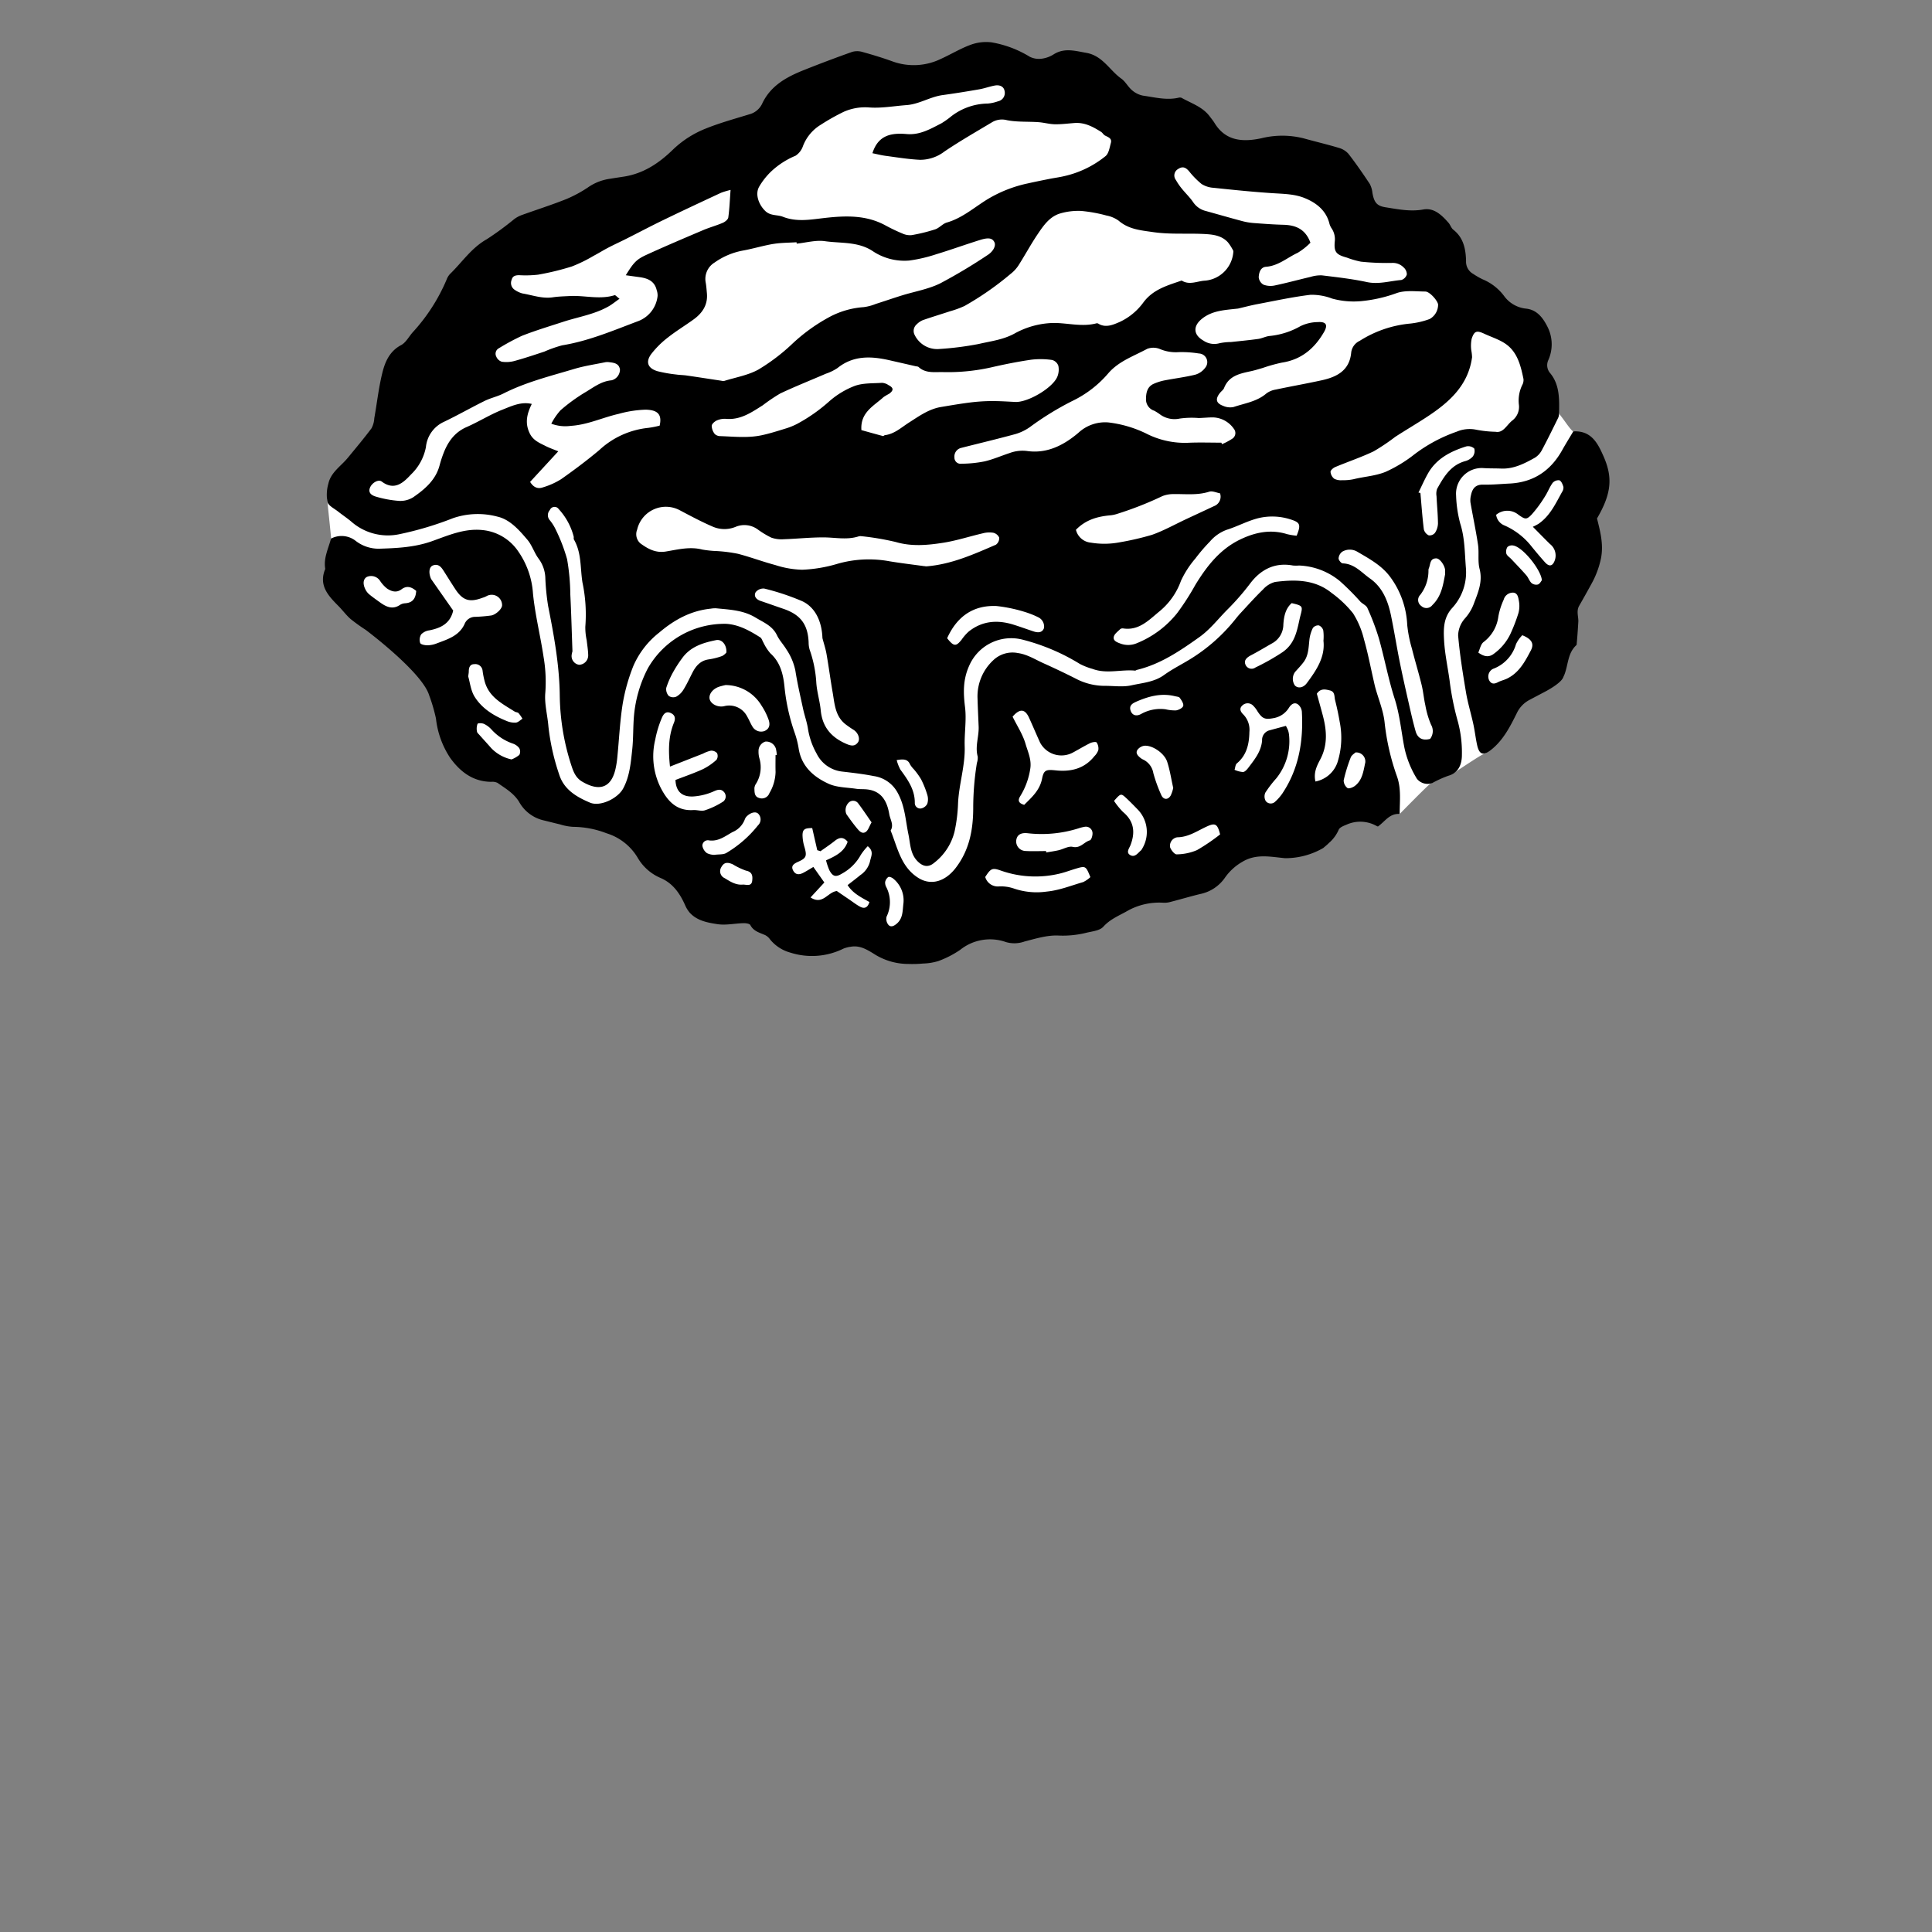
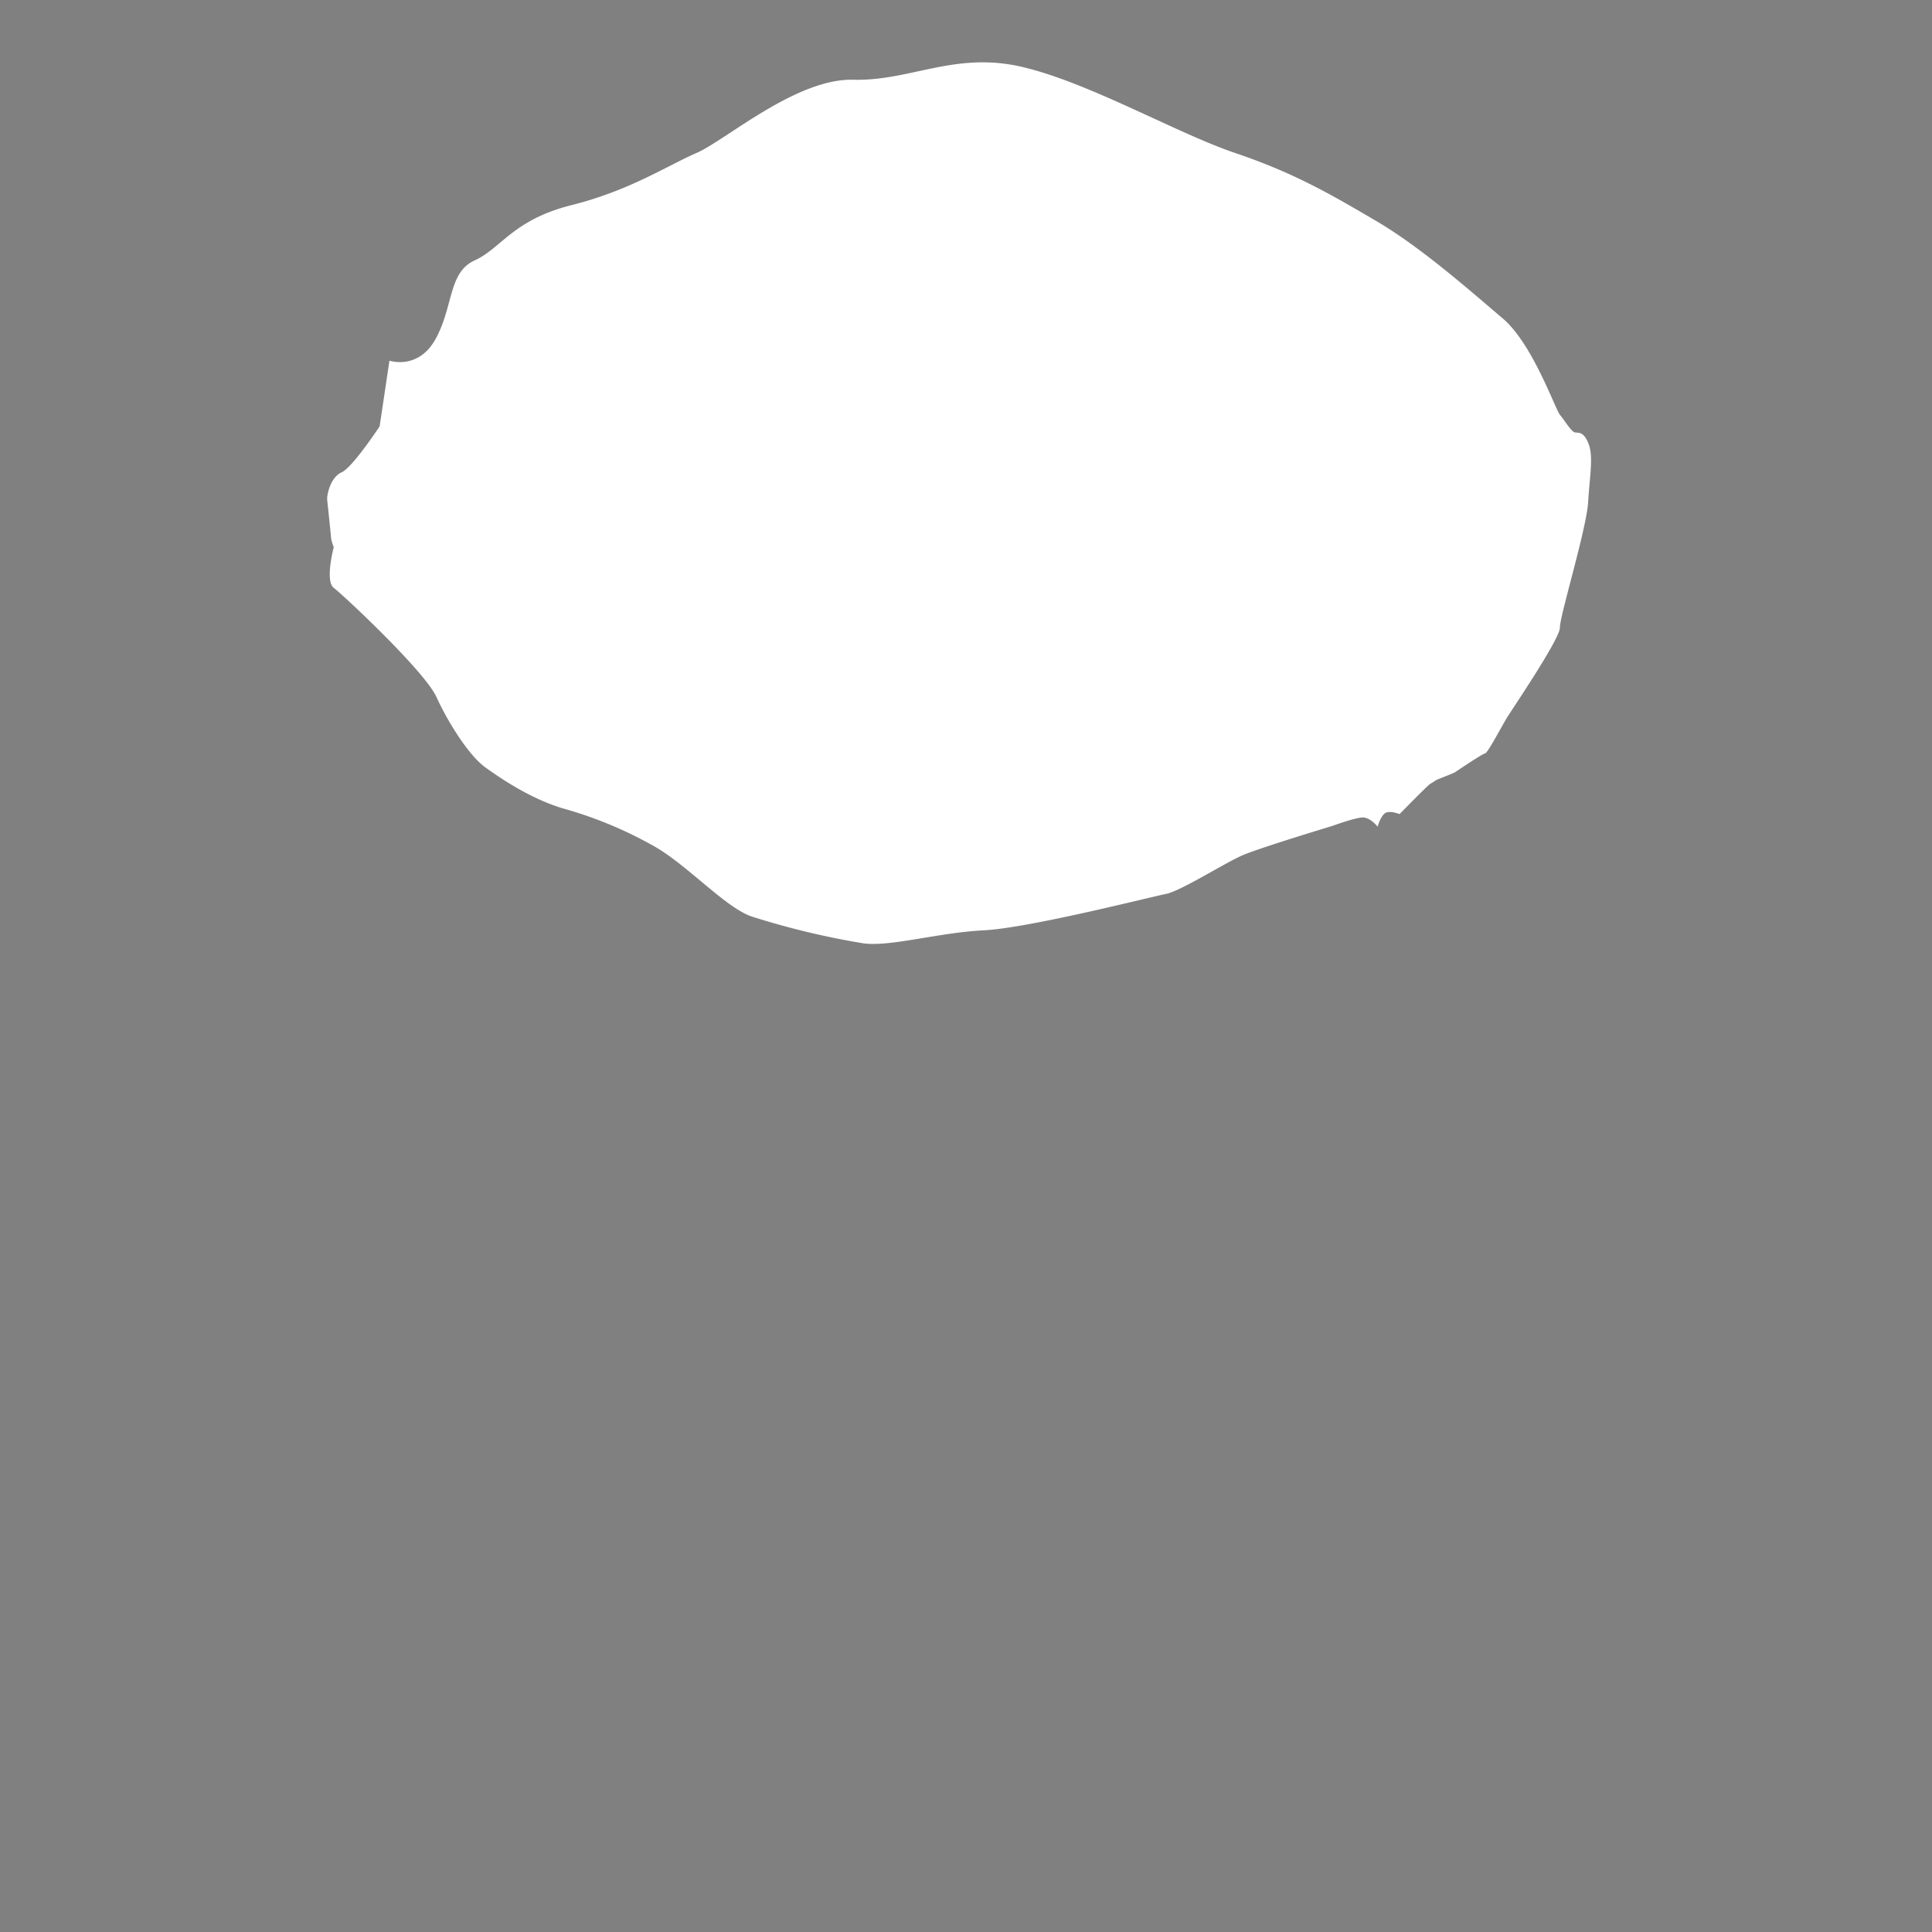
<svg xmlns="http://www.w3.org/2000/svg" width="460" height="460" viewBox="0 0 460 460">
  <rect x="0" y="0" width="460" height="460" fill="#808080" stroke="none" />
  <defs>
    <clipPath id="clip-path">
-       <rect id="長方形_365" data-name="長方形 365" width="306.309" height="219.535" fill="none" />
-     </clipPath>
+       </clipPath>
  </defs>
  <g id="img_hero_hikiniku" transform="translate(2784 -691)">
    <g id="グループ_313" data-name="グループ 313" transform="translate(-499 250)">
      <path id="パス_1586" data-name="パス 1586" d="M-2192.275,763.872s7.022,2.4,11.158-5.474,2.908-15.574,9.169-18.416,9.08-9.641,23.015-13.139,22.79-9.405,29.726-12.4,23.742-17.814,37.369-17.458,24.218-6.822,40.271-3.037,36.653,15.743,50.7,20.495,22.776,9.85,33.631,16.231,22.877,17.092,30.01,23.123,12.467,21.524,13.634,22.961,2.515,3.658,3.333,4.1,2.044-.564,3.389,2.545.37,7.782,0,14.131-6.774,27.19-6.722,29.865-11.5,19.652-12.65,21.539-4.54,8.354-5.157,8.432-6.481,4.043-7.119,4.458-4.29,1.72-4.682,1.987a10.9,10.9,0,0,1-1.248.8c-.561.3-7.323,7.22-7.323,7.22s-2.4-.99-3.492-.194-1.725,3.2-1.725,3.2-1.748-2.286-3.652-2.2-7.113,2-7.113,2-17.249,5.2-21.46,7.024-14.688,8.5-18.181,9.178-32.6,8.123-43.384,8.662-22.187,3.968-28.658,3.1a188.187,188.187,0,0,1-26.7-6.425c-6.223-2.18-15.408-12.4-23.263-16.777a96.911,96.911,0,0,0-21.514-8.909c-7.605-2.255-14.716-7.029-18.563-9.808s-8.811-10.59-11.61-16.739-22.3-24.37-24.446-25.98,0-9.7,0-9.7a10.828,10.828,0,0,1-.623-1.995c-.008-.466-.834-8.144-.943-9.307s.815-5.356,3.424-6.5,9.062-10.946,9.062-10.946Z" transform="translate(0 -237)" fill="#fff" />
      <g id="グループ_307" data-name="グループ 307" transform="translate(-2208.102 451)">
        <g id="グループ_274" data-name="グループ 274" transform="translate(0)" clip-path="url(#clip-path)">
          <path id="パス_1476" data-name="パス 1476" d="M274.395,98.738a3.752,3.752,0,0,1-1.872,1.081c-3.415.99-5.025,3.771-6.587,6.576a3.5,3.5,0,0,0-.137,1.743c.1,2.163.321,4.324.343,6.486a4.3,4.3,0,0,1-.711,2.244,1.66,1.66,0,0,1-1.481.6,2.174,2.174,0,0,1-1.174-1.43c-.356-2.88-.559-5.779-.814-8.671l-.463-.084c.732-1.487,1.4-3.006,2.207-4.454,2.006-3.618,5.416-5.359,9.158-6.538a2.12,2.12,0,0,1,1.923.511,2.206,2.206,0,0,1-.391,1.939m-6.552,28c-.468,2.333-.8,5.162-3.027,7.313a1.774,1.774,0,0,1-2.654.22,1.728,1.728,0,0,1-.249-2.634,9.369,9.369,0,0,0,1.964-5.858,1.2,1.2,0,0,1,.1-.492c.39-.941.222-2.368,1.784-2.34.848.015,2.021,1.724,2.083,2.817.009.168,0,.336,0,.974m-3.587,39.192c-1.839.482-2.981-.209-3.439-1.823-.633-2.232-1.141-4.5-1.654-6.766-.741-3.271-1.484-6.544-2.143-9.832-.737-3.674-1.317-7.38-2.083-11.047-.715-3.419-2.01-6.637-4.97-8.72-2.012-1.417-3.7-3.521-6.509-3.607-.362-.011-.992-.793-.979-1.2a2.165,2.165,0,0,1,.868-1.579,3.506,3.506,0,0,1,3.63.03c2.874,1.683,5.831,3.274,7.86,6.072a20.751,20.751,0,0,1,3.983,11.327,30.632,30.632,0,0,0,1.116,5.639c.722,2.886,1.6,5.734,2.306,8.624.4,1.624.535,3.313.906,4.946a20.916,20.916,0,0,0,1.354,4.568,3.023,3.023,0,0,1-.245,3.371M268.906,152c-.436-3.156-1.127-6.3-1.306-9.465-.154-2.709-.207-5.454,1.949-7.8a12.5,12.5,0,0,0,3.236-9.59c-.282-3.5-.238-7.043-1.341-10.488a29.335,29.335,0,0,1-.988-6.688,6.112,6.112,0,0,1,6.446-6.524c1.415.106,2.843.056,4.263.118,3.008.131,5.563-1.19,8.063-2.586a4.678,4.678,0,0,0,1.67-1.841c1.341-2.5,2.578-5.048,3.834-7.589a2.4,2.4,0,0,0,.237-.983c.067-3.37.2-6.83-2.034-9.624a2.9,2.9,0,0,1-.51-3.225,9.2,9.2,0,0,0-.283-8.051c-1.067-2.084-2.489-3.9-4.983-4.177a7.383,7.383,0,0,1-5.273-3.012,12.248,12.248,0,0,0-5.1-3.967,16.727,16.727,0,0,1-2.2-1.259,3.335,3.335,0,0,1-1.758-3.1c-.069-2.816-.579-5.539-3.037-7.459-.5-.393-.7-1.15-1.145-1.652-1.594-1.815-3.438-3.618-5.991-3.16-3.11.558-6.044-.062-9.018-.528-2.083-.327-2.7-1.2-3.1-3.411a5.809,5.809,0,0,0-.638-2.159c-1.621-2.439-3.285-4.858-5.081-7.169a4.822,4.822,0,0,0-2.345-1.421c-2.712-.818-5.478-1.458-8.207-2.223a20.75,20.75,0,0,0-10.179-.047c-4.295.917-8.459.758-11.138-3.628-.348-.569-.78-1.088-1.184-1.621-1.7-2.249-4.348-3.066-6.667-4.376a1.164,1.164,0,0,0-.75-.024c-2.862.649-5.652-.111-8.443-.5a5.6,5.6,0,0,1-2.626-1.308c-.949-.8-1.546-2.04-2.539-2.747-2.8-1.993-4.43-5.45-8.319-6.13-2.684-.47-5.213-1.261-7.78.353a6.945,6.945,0,0,1-2.832,1.034,4.97,4.97,0,0,1-2.845-.451A25.6,25.6,0,0,0,159.827.081a10.694,10.694,0,0,0-4.935.576c-2.434.889-4.684,2.268-7.057,3.343a14.77,14.77,0,0,1-11.534.631c-2.375-.858-4.8-1.6-7.232-2.27a4.286,4.286,0,0,0-2.426,0q-5.678,2.016-11.28,4.245c-4.218,1.672-8.136,3.73-10.175,8.177a4.707,4.707,0,0,1-3.071,2.453C98.67,18.3,95.169,19.253,91.833,20.6A24.05,24.05,0,0,0,84,25.613c-3.315,3.236-7.031,5.719-11.72,6.442-1.087.168-2.174.325-3.259.508a12.105,12.105,0,0,0-4.924,1.828,30,30,0,0,1-5.535,3.026c-3.508,1.4-7.123,2.541-10.679,3.827a7.089,7.089,0,0,0-1.725.961,70.326,70.326,0,0,1-6.53,4.778c-3.647,2.062-5.866,5.507-8.757,8.294a4.018,4.018,0,0,0-.769,1.3A43.576,43.576,0,0,1,22.138,69c-.975,1.05-1.684,2.539-2.866,3.167-2.7,1.433-3.787,3.892-4.436,6.468-.9,3.582-1.3,7.289-1.949,10.937a5.772,5.772,0,0,1-.658,2.394c-1.8,2.408-3.74,4.716-5.653,7.041C4.94,101,2.538,102.453,1.949,105.168a9.527,9.527,0,0,0-.218,4.345c.255.922,1.621,1.556,2.524,2.275,1.041.829,2.161,1.561,3.173,2.421A13.187,13.187,0,0,0,18.81,117.2,78.265,78.265,0,0,0,31.6,113.385,18.127,18.127,0,0,1,42.174,113c2.976.657,5.187,3.183,7.165,5.514,1.114,1.314,1.636,3.115,2.675,4.511a8.107,8.107,0,0,1,1.589,4.431,56.7,56.7,0,0,0,.663,6.784c1.405,7.079,2.7,14.162,2.781,21.407a55.505,55.505,0,0,0,2.669,16.322c.5,1.563,1.024,3.155,2.626,4.11,3.593,2.143,6.769,1.991,7.936-2.831a21.957,21.957,0,0,0,.476-2.986c.424-4.257.608-8.551,1.288-12.766a43.726,43.726,0,0,1,2.535-8.96,20.432,20.432,0,0,1,6.118-7.9c3.6-3.065,7.551-5.24,12.321-5.72a6.233,6.233,0,0,1,1.227-.087c3.231.328,6.474.428,9.42,2.213,1.934,1.172,4.035,1.963,5.1,4.211.572,1.2,1.542,2.205,2.236,3.356a14.045,14.045,0,0,1,2.147,5.082c.482,3.067,1.187,6.1,1.845,9.137.344,1.586.919,3.132,1.155,4.73a17.574,17.574,0,0,0,2.051,5.864,7.709,7.709,0,0,0,6.122,4.289c2.5.289,5.016.58,7.485,1.067a7.674,7.674,0,0,1,5.7,4c1.74,3.147,1.864,6.566,2.558,9.887.48,2.3.4,4.727,2.3,6.522,1.264,1.2,2.518,1.347,3.826.246a13.441,13.441,0,0,0,4.861-7.474,37.282,37.282,0,0,0,.818-6.442c.158-4.652,1.737-9.122,1.59-13.816-.1-3.1.461-6.262.083-9.316-.421-3.4-.514-6.475.944-9.778a10.9,10.9,0,0,1,12.768-6.305,49.262,49.262,0,0,1,13.663,5.8,15.855,15.855,0,0,0,3.006,1.168c3.317,1.24,6.734.092,10.09.4.149.014.306-.138.468-.178,5.6-1.358,10.238-4.517,14.838-7.789,2.565-1.824,4.445-4.3,6.622-6.5A58.786,58.786,0,0,0,221.37,129c2.491-3.339,5.863-5.171,10.25-4.352a9.788,9.788,0,0,0,1.47,0,16.23,16.23,0,0,1,9.654,3.675,59.489,59.489,0,0,1,4.935,4.938c.532.532,1.392.881,1.661,1.5a58.616,58.616,0,0,1,2.741,7.251c1.34,4.759,2.237,9.653,3.746,14.353,1.216,3.788,1.557,7.7,2.3,11.543a23.269,23.269,0,0,0,3.02,7.544,3.286,3.286,0,0,0,3.6,1.007,26.124,26.124,0,0,1,3.84-1.745c2.053-.564,3.283-2.213,3.254-5.1a28.253,28.253,0,0,0-.941-7.731,65.545,65.545,0,0,1-1.993-9.88M204.279,30.238c1.111-.738,1.839-.338,2.6.536a19.7,19.7,0,0,0,2.98,3.035,6.027,6.027,0,0,0,2.847.906c4.667.491,9.339.973,14.021,1.278,2.587.169,5.235.184,7.618,1.144,2.812,1.133,5.2,2.955,5.978,6.2a3.9,3.9,0,0,0,.55,1.121,4.607,4.607,0,0,1,.693,3.078c-.224,2.508.383,3.109,2.893,3.8a20.3,20.3,0,0,0,3.336.964,58.562,58.562,0,0,0,7.471.3,3.587,3.587,0,0,1,2.7,1.075,2.218,2.218,0,0,1,.762,1.669,1.985,1.985,0,0,1-1.312,1.324c-2.734.225-5.389,1.1-8.235.484-3.51-.754-7.1-1.151-10.67-1.59a8.071,8.071,0,0,0-2.7.364c-2.845.664-5.664,1.44-8.521,2.041a4.76,4.76,0,0,1-2.7-.192,2.281,2.281,0,0,1-1.127-1.767c.043-1.061.413-2.387,1.732-2.487,2.944-.222,5.069-2.183,7.562-3.337a15.643,15.643,0,0,0,3.02-2.395c-1.19-3.252-3.507-4.194-6.435-4.27-2.347-.061-4.692-.234-7.034-.412a15.237,15.237,0,0,1-2.742-.457c-2.91-.775-5.8-1.612-8.705-2.415a5.074,5.074,0,0,1-3.008-2.1c-.785-1.151-1.82-2.13-2.7-3.221a13.921,13.921,0,0,1-1.4-2.047,1.75,1.75,0,0,1,.525-2.627M190.163,42.589c2.4,2.035,5.227,2.248,8.16,2.676,4.205.614,8.4.217,12.586.474,1.943.119,3.868.441,5.243,1.985a11.443,11.443,0,0,1,1.278,2.043,7.4,7.4,0,0,1-6.656,7.047c-1.877.066-3.78,1.173-5.654-.018-3.334,1.15-6.755,2.076-9.058,5.129a14.58,14.58,0,0,1-5.678,4.722c-1.389.591-3.254,1.5-5.023.465a.748.748,0,0,0-.478-.144c-3.423.932-6.835-.077-10.252-.073a20.006,20.006,0,0,0-9.4,2.569c-2.718,1.455-5.609,1.773-8.43,2.434a73.882,73.882,0,0,1-9.441,1.2,5.954,5.954,0,0,1-5.8-3.319,2.057,2.057,0,0,1,.461-2.548,4.474,4.474,0,0,1,1.454-1c2.134-.746,4.3-1.4,6.449-2.106a23.713,23.713,0,0,0,3.491-1.272,71.393,71.393,0,0,0,10.935-7.607,8.367,8.367,0,0,0,1.887-2.016c1.574-2.463,2.958-5.05,4.593-7.471,1.4-2.076,2.885-4.25,5.469-4.968a15.29,15.29,0,0,1,4.927-.564,34.456,34.456,0,0,1,5.945,1.078,7.346,7.346,0,0,1,2.992,1.275m8.46,45.232a12,12,0,0,1,1.467.95,5.865,5.865,0,0,0,4.555.9,20.677,20.677,0,0,1,4.533-.13c1.15-.03,2.3-.157,3.449-.152a6.276,6.276,0,0,1,4.912,2.713,1.6,1.6,0,0,1-.273,2.293,14.541,14.541,0,0,1-2.547,1.366l-.152-.354c-2.611,0-5.227-.095-7.832.023a20.191,20.191,0,0,1-10.156-2.246,28.074,28.074,0,0,0-8.892-2.594,9.335,9.335,0,0,0-7.166,2.476c-3.477,2.945-7.462,5.008-12.219,4.323a8.769,8.769,0,0,0-4.149.49c-1.992.651-3.932,1.511-5.964,1.982a28.606,28.606,0,0,1-5.495.556,1.458,1.458,0,0,1-1.679-1.508,2.1,2.1,0,0,1,1.6-2.256c4.315-1.1,8.649-2.125,12.944-3.3a11.712,11.712,0,0,0,3.374-1.623,70.268,70.268,0,0,1,10.08-6.215,26.164,26.164,0,0,0,8.711-6.717c2.491-2.831,6.005-4.006,9.167-5.722a4.142,4.142,0,0,1,3.143.074,9.7,9.7,0,0,0,4.4.7,25.733,25.733,0,0,1,4.783.322,2.062,2.062,0,0,1,1.528,3.367,4.533,4.533,0,0,1-2.376,1.676c-2.442.6-4.955.9-7.43,1.382a12.593,12.593,0,0,0-2.391.757c-1.578.654-1.908,2.081-1.918,3.557a2.822,2.822,0,0,0,1.994,2.9m-63.448-6.2a3.094,3.094,0,0,0-1.413-.453c-2.178.156-4.495.01-6.485.733a20.073,20.073,0,0,0-6.173,3.766,39.225,39.225,0,0,1-7.616,5.313,16.5,16.5,0,0,1-2.787,1.108c-1.837.566-3.677,1.152-5.553,1.555-3.245.7-6.539.336-9.814.217a1.966,1.966,0,0,1-1.37-.488,3.291,3.291,0,0,1-.742-1.974c.036-.47.714-1.052,1.238-1.283a4.665,4.665,0,0,1,2.195-.368c3.435.295,6.053-1.548,8.727-3.235a41.653,41.653,0,0,1,4.163-2.812c3.576-1.684,7.257-3.145,10.889-4.714a11.561,11.561,0,0,0,2.719-1.327c3.82-3.076,8.079-2.854,12.476-1.848q3.065.7,6.132,1.4c.247.057.562.047.726.2,1.664,1.532,3.754,1.166,5.694,1.2A47.13,47.13,0,0,0,159.641,77.5c3.191-.738,6.412-1.381,9.65-1.856a18.945,18.945,0,0,1,4.987.067,2.194,2.194,0,0,1,1.481,1.392,4.525,4.525,0,0,1-.278,2.671c-1.236,2.726-7.087,6.087-10,5.928-1.926-.1-3.855-.224-5.782-.208a42.99,42.99,0,0,0-4.977.34c-2.316.291-4.619.686-6.922,1.073-2.9.487-5.221,2.185-7.618,3.712-1.824,1.162-3.442,2.706-5.725,2.993-.157.02-.327.244-.447.212-1.74-.462-3.473-.952-5.144-1.417-.3-4.249,2.966-5.746,5.293-7.88a14.711,14.711,0,0,1,1.3-.767c1.167-.858,1.088-1.474-.28-2.135M104.439,34.589a16.685,16.685,0,0,1,2.9-3.727,19.274,19.274,0,0,1,5.845-3.784,4.448,4.448,0,0,0,1.768-2.3,10.2,10.2,0,0,1,4.279-5.1A50.217,50.217,0,0,1,124.7,16.6a12.572,12.572,0,0,1,6.121-1.008c2.9.2,5.853-.352,8.785-.566,3.026-.221,5.619-1.98,8.6-2.386,2.915-.4,5.821-.868,8.72-1.374,1.234-.215,2.427-.661,3.659-.893,1.3-.244,2.187.289,2.362,1.262a2.029,2.029,0,0,1-1.556,2.484,9.626,9.626,0,0,1-2.438.535,14.553,14.553,0,0,0-8.639,2.994,19.458,19.458,0,0,1-2.423,1.724c-2.581,1.323-5.085,2.813-8.219,2.548-3.485-.295-6.776.086-8.182,4.56,1.029.209,2.064.481,3.116.621,2.731.363,5.462.818,8.206.948a9.507,9.507,0,0,0,5.812-1.968c3.671-2.483,7.532-4.687,11.337-6.97a4.611,4.611,0,0,1,3.551-.5c2.432.486,4.994.3,7.5.475,1.309.092,2.6.475,3.908.5,1.569.028,3.143-.185,4.714-.3,2.4-.171,4.383.9,6.307,2.119.347.22.559.667.914.856.751.4,1.711.659,1.406,1.768s-.5,2.5-1.261,3.134a23.918,23.918,0,0,1-9.918,4.789c-1.135.268-2.3.413-3.443.641-1.708.341-3.415.685-5.115,1.065a31.059,31.059,0,0,0-9.756,3.858c-3.111,1.924-5.919,4.422-9.568,5.468-.993.285-1.77,1.288-2.761,1.619a40.085,40.085,0,0,1-5.609,1.379,4.235,4.235,0,0,1-2.2-.384,41.945,41.945,0,0,1-4.064-1.944c-4.59-2.489-9.445-2.318-14.435-1.759-3.293.37-6.624,1.027-9.968-.287-1.332-.524-2.93-.165-4.177-1.364-1.5-1.437-2.457-3.856-1.542-5.652M107.9,48.081c1.812-.3,3.678-.28,5.521-.4.011.111.022.222.034.333,2.247-.228,4.556-.9,6.725-.588,3.766.538,7.762.058,11.237,2.269a13.6,13.6,0,0,0,8.866,2.337,35.743,35.743,0,0,0,6.342-1.479c3.538-1.074,7.018-2.337,10.55-3.436,2.017-.627,2.908-.4,3.371.584.384.811-.277,2.181-1.7,3.064a128.977,128.977,0,0,1-11.254,6.722c-2.82,1.377-6.048,1.912-9.084,2.855-2.082.647-4.142,1.364-6.221,2.022a11.538,11.538,0,0,1-2.9.766,20.239,20.239,0,0,0-7.87,2.207,42.041,42.041,0,0,0-9.349,6.748A46.08,46.08,0,0,1,104.324,78c-2.451,1.35-5.375,1.842-8.1,2.691a1.8,1.8,0,0,1-.749-.047c-2.734-.411-5.466-.839-8.2-1.235-.83-.12-1.677-.117-2.506-.241a32.977,32.977,0,0,1-4.437-.781c-2.345-.69-2.925-2.221-1.461-4.153a21.969,21.969,0,0,1,3.9-3.863c1.962-1.55,4.119-2.851,6.147-4.322,2.1-1.522,3.412-3.489,3.16-6.223-.077-.838-.131-1.683-.277-2.509A4.571,4.571,0,0,1,93.919,52.5a16.975,16.975,0,0,1,6.652-2.826c2.46-.439,4.866-1.186,7.329-1.6M42.563,72.906a53.071,53.071,0,0,1,5.478-2.951c3.2-1.26,6.514-2.253,9.79-3.325,3.651-1.195,7.515-1.772,10.9-3.72.782-.45,1.488-1.034,2.539-1.775-.662-.5-.982-.906-1.158-.851-3.544,1.108-7.121.012-10.672.2-1.345.072-2.7.1-4.027.3-2.511.384-4.841-.508-7.236-.91a5.814,5.814,0,0,1-1.824-.845,1.952,1.952,0,0,1-.749-2.447c.23-.927.975-1.053,1.784-1.061a26.392,26.392,0,0,0,4.473-.118,63.022,63.022,0,0,0,8.068-1.96A34.977,34.977,0,0,0,65.1,50.913c1.185-.619,2.319-1.337,3.505-1.954,1.4-.73,2.848-1.385,4.263-2.1,2.968-1.493,5.9-3.048,8.895-4.494,4.539-2.2,9.106-4.331,13.676-6.461a17.537,17.537,0,0,1,2.272-.679c-.182,2.459-.256,4.524-.542,6.558-.068.485-.771,1.039-1.308,1.27-1.542.662-3.179,1.1-4.724,1.76-4.475,1.9-8.952,3.8-13.373,5.822-2.53,1.158-3.124,1.883-5,4.9,1.17.162,2.194.309,3.22.445,1.947.257,3.612.9,4.132,3.067a3.783,3.783,0,0,1,.22,1.427,7.2,7.2,0,0,1-4.543,5.955c-5.954,2.235-11.82,4.758-18.172,5.791a29.359,29.359,0,0,0-4.256,1.5c-2.37.783-4.74,1.58-7.147,2.237a7.367,7.367,0,0,1-2.988.165,2.143,2.143,0,0,1-1.317-1.251,1.476,1.476,0,0,1,.652-1.965m19.088,75.376a2.1,2.1,0,0,1-1.779-2.33,4.874,4.874,0,0,1,.192-.866c-.161-4.449-.281-9.027-.511-13.6a51.128,51.128,0,0,0-.765-8.34,40.919,40.919,0,0,0-2.71-7.062,10.493,10.493,0,0,0-1.5-2.333,1.816,1.816,0,0,1,.11-2.314,1.2,1.2,0,0,1,2.1-.232,15.348,15.348,0,0,1,3.563,6.522c.067.232-.047.54.063.731,1.848,3.174,1.481,6.791,2.031,10.217a36.876,36.876,0,0,1,.683,10.528,14.44,14.44,0,0,0,.33,3.254c.129,1.171.331,2.341.355,3.514a2.237,2.237,0,0,1-2.165,2.311m4.933-51.226c-2.956,2.49-6.06,4.818-9.223,7.042a17.761,17.761,0,0,1-4.356,1.949c-1.119.393-2.169.079-3.021-1.31l6.708-7.278c-1.139-.47-2.076-.789-2.951-1.232-1.469-.743-3-1.322-3.833-3.017-1.212-2.45-.7-4.661.479-7.035-2.563-.6-4.812.51-6.97,1.359-2.94,1.158-5.653,2.877-8.553,4.148-2.95,1.292-4.527,3.63-5.587,6.472-.323.866-.607,1.75-.844,2.643-.928,3.507-3.518,5.685-6.3,7.611a5.761,5.761,0,0,1-3.385.848,25.783,25.783,0,0,1-5.39-.987c-1.475-.407-1.875-1.167-1.511-2.122.427-1.123,1.966-2.125,2.819-1.486,3.092,2.312,5.25.137,6.961-1.692a12.208,12.208,0,0,0,3.549-6.5,7.391,7.391,0,0,1,4.329-6.049c3.267-1.565,6.419-3.369,9.67-4.971,1.433-.706,3.049-1.041,4.472-1.763,5.362-2.72,11.167-4.146,16.87-5.852,2.417-.723,4.941-1.091,7.421-1.6a3.248,3.248,0,0,1,1,.016c1.126.133,2.227.325,2.441,1.737a2.66,2.66,0,0,1-2,2.564c-2.48.209-4.32,1.712-6.294,2.87a41.43,41.43,0,0,0-5.881,4.284,15.243,15.243,0,0,0-2.173,3.175,9.428,9.428,0,0,0,4.641.513c3.986-.236,7.574-1.992,11.391-2.852a26.807,26.807,0,0,1,6.459-1c2.663.071,3.956.981,3.308,3.8a22.534,22.534,0,0,1-2.729.534,20.115,20.115,0,0,0-11.529,5.18m61.454,69.717c-.7.936-1.538.854-2.653.383-3.623-1.533-5.8-4-6.19-8.023-.217-2.229-.917-4.417-1.06-6.645a28.5,28.5,0,0,0-1.572-7.774,5.989,5.989,0,0,1-.249-1.737c-.171-4.28-1.908-6.616-5.97-8.005-1.822-.623-3.635-1.274-5.46-1.888-1.047-.352-1.693-1.138-1.188-2.078a2.348,2.348,0,0,1,2.075-.865,57.646,57.646,0,0,1,9.01,3c3.366,1.58,4.7,5.214,4.819,8.8.329,1.259.748,2.5.971,3.78.532,3.042.933,6.106,1.461,9.149.469,2.7.584,5.573,2.979,7.51a23.978,23.978,0,0,0,2.047,1.421c1.039.675,1.6,2.139.98,2.974m16.528,14.6a2.145,2.145,0,0,1-1.474,1.117,1.3,1.3,0,0,1-1.5-1.345c.019-3.16-1.691-5.528-3.439-7.914a10.292,10.292,0,0,1-.876-2.255c1.681-.293,2.651-.232,3.2,1.059a6.2,6.2,0,0,0,.89,1.131,17.179,17.179,0,0,1,1.707,2.358,21.657,21.657,0,0,1,1.479,3.681,3.562,3.562,0,0,1,.011,2.169m-.184-56.529a2.459,2.459,0,0,1-.5-.063l0,.02c-2.749-.379-5.506-.7-8.242-1.152a27.1,27.1,0,0,0-12.452.585,33.974,33.974,0,0,1-8.409,1.417,22.488,22.488,0,0,1-6.406-1.12c-2.991-.793-5.9-1.9-8.894-2.679a35.578,35.578,0,0,0-5.012-.646,25.35,25.35,0,0,1-3.478-.36c-2.96-.765-5.828,0-8.683.468-2.444.4-4.279-.651-6.049-1.935a2.9,2.9,0,0,1-.775-3.268,7.024,7.024,0,0,1,10.129-4.638c2.6,1.374,5.2,2.771,7.9,3.928a6.986,6.986,0,0,0,5.43.032,5.4,5.4,0,0,1,5.272.634,21.022,21.022,0,0,0,3.22,1.94,7.294,7.294,0,0,0,2.914.382c3.193-.106,6.383-.455,9.573-.44,2.745.013,5.492.636,8.215-.216a1.715,1.715,0,0,1,.75-.07,64.155,64.155,0,0,1,8.158,1.38c3.832,1.127,7.619.764,11.384.172,3.148-.5,6.213-1.51,9.329-2.232a6.089,6.089,0,0,1,2.491-.146A2.069,2.069,0,0,1,161.672,118a1.928,1.928,0,0,1-.774,1.688c-5.317,2.3-10.624,4.687-16.516,5.154m27.962,14.674c-.324.973-1.171,1.259-2.5.818-1.6-.53-3.177-1.11-4.783-1.61-3.822-1.189-7.447-.917-10.671,1.665a11.1,11.1,0,0,0-1.638,1.875c-1.355,1.725-1.9,1.7-3.473-.309,2.332-5.171,6.21-7.9,11.754-7.664a35.888,35.888,0,0,1,7.1,1.523,20.675,20.675,0,0,1,2.8,1.137,2.452,2.452,0,0,1,1.41,2.565M183.5,119.2a4.019,4.019,0,0,1-3.557-3.061c2.483-2.53,5.363-3.2,8.412-3.466a7.985,7.985,0,0,0,1.444-.333,82.335,82.335,0,0,0,10.73-4.219,7.073,7.073,0,0,1,2.661-.48c2.836-.052,5.676.331,8.485-.571.756-.242,1.747.244,2.579.386a2.4,2.4,0,0,1-1.442,3.053c-2.2,1.039-4.407,2.057-6.61,3.087-2.716,1.27-5.355,2.759-8.168,3.751a67.476,67.476,0,0,1-7.8,1.795,19.318,19.318,0,0,1-6.73.059m48.995-1.653a15.484,15.484,0,0,1-2.285-.371c-3.932-1.22-7.63-.435-11.2,1.291-4.809,2.327-7.922,6.353-10.632,10.774a60.583,60.583,0,0,1-4.313,6.707,23.574,23.574,0,0,1-9.566,7.169,5.257,5.257,0,0,1-3.952.117c-.81-.307-1.815-.647-1.591-1.633.157-.691.969-1.251,1.537-1.821a.967.967,0,0,1,.725-.15c3.755.548,6.092-2.007,8.582-4.047a16.656,16.656,0,0,0,5.15-7.306,22.87,22.87,0,0,1,3.415-5.286,40.971,40.971,0,0,1,3.457-4.033,9.569,9.569,0,0,1,4.042-2.826c2.712-.844,5.267-2.306,8.019-2.875a14.2,14.2,0,0,1,6.706.274c2.619.787,3.082,1.151,1.9,4.015m-4.932-34.8a5.143,5.143,0,0,0-2.255.918c-2.274,1.963-5.178,2.347-7.86,3.252A4.067,4.067,0,0,1,215,86.633c-1.721-.633-1.922-1.635-.75-3.1.316-.4.8-.714.971-1.159,1.172-2.985,3.86-3.44,6.5-4.019.9-.2,1.783-.483,2.671-.737a37.9,37.9,0,0,1,4.58-1.281c4.638-.7,7.79-3.382,10.041-7.291.983-1.708.5-2.5-1.537-2.356a9.642,9.642,0,0,0-4.093.975A18.412,18.412,0,0,1,226.008,70c-.905.1-1.765.575-2.671.7-2.15.3-4.314.5-6.474.735a13.915,13.915,0,0,0-2.72.28,4.6,4.6,0,0,1-3.869-.633c-2.32-1.323-2.494-3.329-.5-5.037,2.521-2.16,5.691-2.22,8.757-2.575,1.538-.357,3.065-.766,4.615-1.059,4.2-.795,8.4-1.71,12.637-2.221a13.607,13.607,0,0,1,5.158.9,19.371,19.371,0,0,0,6.949.607,33.9,33.9,0,0,0,8.5-1.943c2.061-.686,4.482-.356,6.743-.34,1,.007,2.837,2.031,3.038,3.053a3.916,3.916,0,0,1-2.006,3.49,19.172,19.172,0,0,1-4.61,1.081,27.013,27.013,0,0,0-12.047,4.116,3.537,3.537,0,0,0-2.018,2.712c-.365,4.314-3.371,5.878-7.025,6.677-3.62.792-7.273,1.434-10.9,2.2m12.993,19.615c-.01-.384.646-.957,1.125-1.158,3.042-1.275,6.188-2.322,9.157-3.744A49.34,49.34,0,0,0,255.986,94c2.455-1.588,4.98-3.069,7.427-4.669,5.3-3.468,9.922-7.483,10.848-14.274a11.572,11.572,0,0,0-.193-1.707,8.241,8.241,0,0,1,.1-2.7c.623-1.862,1.2-2.027,3.009-1.184S281,70.908,282.557,72.1c2.579,1.983,3.316,5.1,3.946,8.145a2.5,2.5,0,0,1-.317,1.467,8.447,8.447,0,0,0-.777,4.646,4.1,4.1,0,0,1-1.6,3.789c-1.33,1.066-2.127,3-3.941,2.658a27.333,27.333,0,0,1-4.6-.488,7.794,7.794,0,0,0-4.669.464,36.557,36.557,0,0,0-10.139,5.451,32.65,32.65,0,0,1-6.839,4.135c-2.488.985-5.034,1.1-7.523,1.719a11.535,11.535,0,0,1-2.737.246,3.54,3.54,0,0,1-1.9-.333,2.342,2.342,0,0,1-.9-1.645" transform="translate(-0.666 0)" />
          <path id="パス_1477" data-name="パス 1477" d="M248.169,258.477c-.441,2.022-.67,4.238-2.532,5.614-.466.344-1.41.686-1.711.462a2.31,2.31,0,0,1-.9-1.832,38.431,38.431,0,0,1,1.68-5.455c.206-.546.867-.921,1.126-1.18a2.149,2.149,0,0,1,2.336,2.392m4.6-9.564c-.3-2.789-1.442-5.486-2.2-8.226-.134-.484-.238-.976-.351-1.466-.77-3.355-1.411-6.747-2.353-10.053a20.592,20.592,0,0,0-2.611-6.218,26.175,26.175,0,0,0-5.1-4.847c-3.985-3.235-8.711-3.223-13.445-2.618a5.873,5.873,0,0,0-2.886,1.786c-1.868,1.805-3.6,3.755-5.371,5.658-.45.482-.866,1-1.279,1.513a41.6,41.6,0,0,1-10.683,9.423c-2.065,1.275-4.265,2.355-6.223,3.773-2.359,1.707-5.154,1.876-7.792,2.465-1.924.43-4.016.138-6.033.122a14.874,14.874,0,0,1-6.81-1.518c-2.689-1.375-5.422-2.668-8.175-3.911-1.959-.885-3.772-2.064-6.011-2.383a6.621,6.621,0,0,0-5.829,1.692,11.734,11.734,0,0,0-3.771,9.041c.063,2.257.176,4.513.269,6.769.1,2.385-.9,4.731-.221,7.151a3.83,3.83,0,0,1-.191,1.5,66.868,66.868,0,0,0-.881,10.753c-.013,5.106-.886,9.933-4.122,14.193-2.491,3.281-5.893,4.368-8.964,2.429-4.159-2.627-4.917-7.2-6.578-11.261.823-1.355-.1-2.618-.316-3.871-.514-3.053-1.815-5.59-5.394-5.937-.826-.08-1.669-.014-2.487-.138-2.212-.333-4.61-.3-6.578-1.2-3.577-1.628-6.472-4.149-7.128-8.439a22.055,22.055,0,0,0-1.018-3.907,47.312,47.312,0,0,1-2.357-10.806c-.3-2.931-.985-5.777-3.366-7.916a11.153,11.153,0,0,1-1.637-2.538c-.262-.424-.4-1.023-.78-1.258-2.477-1.554-4.99-3-8.039-3.209a20.975,20.975,0,0,0-18.722,10.625,30.291,30.291,0,0,0-3.271,11.122c-.252,2.714-.138,5.464-.431,8.171-.342,3.161-.594,6.371-2.152,9.271-1.285,2.393-5.467,4.41-7.9,3.383-3.2-1.353-6.237-3.1-7.366-6.78a53.211,53.211,0,0,1-2.54-11.381c-.214-2.684-.98-5.4-.736-8.027a35.08,35.08,0,0,0-.416-8.51c-.754-5.055-2.025-10.048-2.523-15.121a19.817,19.817,0,0,0-3.551-10.068,11.615,11.615,0,0,0-8.349-5c-4.38-.5-8.305,1.279-12.2,2.655-4.108,1.45-8.27,1.636-12.462,1.769A8.879,8.879,0,0,1,7.8,205.715a5.427,5.427,0,0,0-5.881-.551c-.661,2.442-1.824,4.68-1.376,7.224-1.622,3.876.675,6.353,3.112,8.8,1.01,1.016,1.864,2.2,2.937,3.136a42.687,42.687,0,0,0,3.583,2.574s13.409,10.028,15.105,15.566a40.027,40.027,0,0,1,1.626,5.56,21.046,21.046,0,0,0,3.39,9.362c2.372,3.295,5.44,5.67,9.8,5.692a2.746,2.746,0,0,1,1.471.253c1.851,1.306,3.833,2.435,5.1,4.465a9.027,9.027,0,0,0,5.595,4.393c1.378.322,2.745.693,4.125,1.007a12.9,12.9,0,0,0,3.2.6A22.448,22.448,0,0,1,67.5,275.32a13.087,13.087,0,0,1,7.407,5.792A11.5,11.5,0,0,0,80.455,286c2.867,1.26,4.5,3.626,5.736,6.369a7.088,7.088,0,0,0,1.147,1.882c1.752,1.914,4.246,2.355,6.58,2.714,2.008.309,4.133-.18,6.207-.232.559-.014,1.449.106,1.631.454.783,1.5,2.244,1.808,3.574,2.409a3.175,3.175,0,0,1,1.116,1,9.407,9.407,0,0,0,4.8,3.134,16.909,16.909,0,0,0,12.7-.95,7.2,7.2,0,0,1,1.7-.436c2.4-.427,4.251.917,6.1,2.04a15.186,15.186,0,0,0,7.6,2.057,27.888,27.888,0,0,0,3.525-.1,13.5,13.5,0,0,0,3.672-.6,23.46,23.46,0,0,0,5.174-2.659,11.362,11.362,0,0,1,10.931-1.841,7.171,7.171,0,0,0,4.412-.153c2.6-.67,5.281-1.5,7.9-1.42a23.258,23.258,0,0,0,6.642-.615c1.447-.376,3.309-.5,4.178-1.462,1.556-1.727,3.512-2.546,5.411-3.585a15.461,15.461,0,0,1,8.886-2.142,5.312,5.312,0,0,0,1.737-.2c2.349-.6,4.674-1.3,7.031-1.87a9.464,9.464,0,0,0,5.941-3.935,12.845,12.845,0,0,1,4.083-3.72c3.292-2,6.652-1.215,10.185-.881a17.946,17.946,0,0,0,9.1-2.42c.389-.324.776-.65,1.15-.99a3.4,3.4,0,0,1,.441-.417,8.84,8.84,0,0,0,2.1-2.953c.229-.553,1.14-.909,1.808-1.18a7.946,7.946,0,0,1,7.482.451c1.717-1.2,2.795-3.19,5.224-3.024,0-3.155.4-6.021-.65-8.955a55.848,55.848,0,0,1-2.942-12.86M19.57,220.567a2.5,2.5,0,0,0-1.2.364c-1.8,1.228-3.329.48-4.822-.6-.878-.635-1.772-1.254-2.6-1.949a3.676,3.676,0,0,1-.887-1.207c-.64-1.322-.452-2.437.42-2.9a2.539,2.539,0,0,1,3.093.925,8.008,8.008,0,0,0,1.635,1.82c1.061.719,2.272,1.13,3.488.22,1.231-.921,2.332-.619,3.5.381-.114,1.832-.879,2.829-2.63,2.941M33.7,225.54c-1.316,2.817-4.047,3.6-6.62,4.582a6.317,6.317,0,0,1-2.206.448c-.6,0-1.585-.182-1.728-.547a2.469,2.469,0,0,1,.241-2.057,3.3,3.3,0,0,1,1.918-.95c2.714-.544,4.982-1.581,5.7-4.717-1.708-2.438-3.382-4.827-5.054-7.218a2.354,2.354,0,0,1-.263-.431c-.587-1.426-.4-2.774.512-3.1,1.334-.477,1.993.446,2.6,1.4.9,1.422,1.789,2.854,2.715,4.261,1.773,2.7,3.386,3.2,6.469,2.047a5.252,5.252,0,0,0,.937-.378,2.477,2.477,0,0,1,3.726,2.173c-.027.934-1.618,2.3-2.639,2.426a37.515,37.515,0,0,1-3.761.317A2.688,2.688,0,0,0,33.7,225.54m13.049,31.126a6.667,6.667,0,0,1-1.858,1.077,9.422,9.422,0,0,1-4.8-2.662c-.94-1.068-1.9-2.114-2.848-3.178-.22-.248-.543-.514-.573-.8a3.357,3.357,0,0,1,.13-1.824c.122-.226,1.111-.2,1.568.017a5.8,5.8,0,0,1,1.794,1.366,12.118,12.118,0,0,0,5.015,3.3,3.186,3.186,0,0,1,1.559,1.1,1.706,1.706,0,0,1,.014,1.605m-.807-7.692a4.76,4.76,0,0,1-2.2-.381c-3.071-1.238-5.892-2.966-7.649-5.8-.92-1.486-1.1-3.429-1.512-4.806.079-.659.136-.91.134-1.16-.006-.925.259-1.763,1.3-1.764A1.738,1.738,0,0,1,38,236.6a19.14,19.14,0,0,0,.539,2.688c1.044,3.667,4.214,5.227,7.1,7.059.277.177.713.156.924.373a9.559,9.559,0,0,1,.935,1.334c-.515.324-1.008.86-1.552.918m58.438-4.092a15.3,15.3,0,0,1,1.7,3.365c.5,1.408.089,2.293-.981,2.745a2.393,2.393,0,0,1-2.83-1.037c-.482-.778-.812-1.649-1.28-2.437a4.787,4.787,0,0,0-5.523-2.436c-1.569.315-3.2-.592-3.421-1.789-.2-1.119.813-2.4,2.325-2.877.639-.2,1.3-.337,1.458-.377a10.033,10.033,0,0,1,8.556,4.843m-22.644-4.207a20.576,20.576,0,0,1,1.721-3.883,29.888,29.888,0,0,1,2.061-3.16c1.973-2.75,4.986-3.669,8.065-4.29,1.393-.281,2.564,1.126,2.464,2.937a3.186,3.186,0,0,1-1,.836,16.025,16.025,0,0,1-3.179.809c-1.994.273-3.087,1.552-3.927,3.2-.687,1.346-1.32,2.727-2.114,4.008A4.691,4.691,0,0,1,84.1,242.81a1.9,1.9,0,0,1-1.77-.188,2.382,2.382,0,0,1-.592-1.947M88.185,269.8c-3.974.251-6.122-2.109-7.761-5.281a16.759,16.759,0,0,1-1.314-11.481,25.236,25.236,0,0,1,1.6-5.246c.456-1.036,1.067-1.572,2.118-1.083.978.455,1.172,1.236.73,2.315-1.3,3.181-1.354,6.5-.935,10.423,2.91-1.142,5.387-2.112,7.863-3.084a7.216,7.216,0,0,1,1.872-.7,1.816,1.816,0,0,1,1.472.587,1.646,1.646,0,0,1-.129,1.581,14,14,0,0,1-3.266,2.24c-2.133.976-4.365,1.734-6.507,2.564.105,2.651,1.456,4.052,4.211,3.928a14.419,14.419,0,0,0,5.052-1.281c.946-.418,1.641-.472,2.238.165a1.565,1.565,0,0,1-.086,2.292,18.587,18.587,0,0,1-4.413,2.119c-.818.272-1.831-.115-2.747-.057M102.2,286.621c-.161,1.4-1.3.938-2.172.918-1.706.184-3.064-.721-4.4-1.536a1.793,1.793,0,0,1-.812-2.56c.6-1.111,1.322-1.346,2.746-.731a16.992,16.992,0,0,0,3.137,1.506c1.561.3,1.624,1.32,1.5,2.4m1.373-13.175a27.415,27.415,0,0,1-7.522,6.565c-.716.434-1.775.3-2.9.46a4.2,4.2,0,0,1-1.727-.411,2.706,2.706,0,0,1-1.089-1.768,1.3,1.3,0,0,1,1.572-1.27c2.225.315,3.859-1.005,5.6-1.977a5.259,5.259,0,0,0,2.921-3,1.972,1.972,0,0,1,.551-.824c.958-.9,2.126-1.132,2.689-.514a1.93,1.93,0,0,1-.1,2.744m4.194-12.708a10.413,10.413,0,0,1-1.472,5.044,1.914,1.914,0,0,1-2.5,1.115c-1.125-.34-1.033-1.437-1.068-2.336a2.451,2.451,0,0,1,.463-1.157,7.466,7.466,0,0,0,.747-5.856,5.694,5.694,0,0,1-.227-1.753,2.329,2.329,0,0,1,1.631-2.3,2.406,2.406,0,0,1,2.508,1.71,9.557,9.557,0,0,1,.217,1.5l-.307.008c0,1.34-.034,2.682.008,4.021M125.2,268a1.486,1.486,0,0,1,2.244.22c1.1,1.449,2.1,2.973,3.173,4.508-.549.95-.79,1.873-1.385,2.277-.873.595-1.58-.256-2.106-.888-.888-1.067-1.7-2.2-2.5-3.339A2.5,2.5,0,0,1,125.2,268m5.04,14.062a5.553,5.553,0,0,1-2.3,3.224c-.952.8-1.954,1.542-3.026,2.381,1.26,1.987,3.243,2.921,5.195,4.029-.4,1.316-1.154,1.7-2.27,1.09-.881-.481-1.68-1.111-2.514-1.677-1.04-.706-2.078-1.416-2.978-2.03-2.192.236-3.335,3.433-6.257,1.522l3.284-3.558-2.615-3.7c-.9.527-1.662,1.019-2.463,1.425-1.095.554-1.878.331-2.356-.586-.468-.9-.148-1.479,1.125-2.038,2-.879,2.193-1.365,1.6-3.466a10.173,10.173,0,0,1-.486-2.949c.035-1.371.56-1.646,2.308-1.638q.6,2.639,1.2,5.257l.771.253c1.134-.814,2.3-1.582,3.391-2.456s2.058-1.016,3.07.194c-.788,2.379-2.815,3.39-5.142,4.433a14.946,14.946,0,0,0,.782,2.327c.82,1.552,1.538,1.743,3.051.809a11.227,11.227,0,0,0,4.421-4.4,12.9,12.9,0,0,1,1.676-2.1c1.584,1.26.742,2.472.532,3.651m7.937,10.2c-.176,1.668-.122,3.375-1.572,4.6-.629.532-1.393.941-1.98.262a2.231,2.231,0,0,1-.433-1.943,7.847,7.847,0,0,0-.07-7.038,2.229,2.229,0,0,1-.269-1.206,2.007,2.007,0,0,1,.733-1.184c.216-.142.81.079,1.106.305a6.662,6.662,0,0,1,2.485,6.2m42.8-5.3c-2.873.83-5.65,1.968-8.692,2.258a16.8,16.8,0,0,1-7.914-.778,9.392,9.392,0,0,0-3.491-.446,3.121,3.121,0,0,1-3.2-2.254c1.306-2.021,1.663-2.253,3.676-1.543a24.7,24.7,0,0,0,13.946.761c1.307-.3,2.569-.785,3.856-1.17,2.437-.729,2.461-.713,3.557,1.979a6.587,6.587,0,0,1-1.739,1.194m1.625-9.953c-1.4.395-2.251,1.978-4.1,1.557-1-.228-2.215.546-3.348.806-.977.223-1.974.357-2.962.531l-.007-.333c-1.663,0-3.331.08-4.987-.025a2.273,2.273,0,0,1-2.124-2.586c.178-1.236,1.08-1.8,2.635-1.646a29.211,29.211,0,0,0,12.142-1.14,9.687,9.687,0,0,1,1.463-.375,1.581,1.581,0,0,1,1.894,1.278c.12.612-.229,1.827-.605,1.933m2.009-21.495a3.722,3.722,0,0,1-.933,1.459c-2.382,2.994-5.6,3.764-9.216,3.383-2.292-.241-2.84-.089-3.247,1.976-.552,2.8-2.481,4.455-4.259,6.236-1.321-.4-1.612-1.016-.911-2.112a17.383,17.383,0,0,0,2.336-6.338c.413-2.226-.537-4.125-1.093-6.046-.658-2.277-2.033-4.347-3.091-6.5,1.685-1.964,2.934-1.895,3.909.229.9,1.968,1.74,3.966,2.636,5.937a5.756,5.756,0,0,0,7.747,2.409c1.4-.749,2.757-1.583,4.181-2.283.456-.224,1.37-.373,1.534-.153a2.586,2.586,0,0,1,.407,1.8m8.819-11.414c3.017-1.346,6.093-2.224,9.425-1.4.4.1.964.125,1.156.4.406.573.955,1.378.809,1.912-.136.493-1.072.971-1.714,1.069a9.691,9.691,0,0,1-2.476-.263,9.4,9.4,0,0,0-5.826,1.11c-1.161.641-2.085.3-2.468-.679-.431-1.1.113-1.7,1.094-2.141m1.638,34.859a1.621,1.621,0,0,1-.279.419c-.741.63-1.446,1.74-2.523,1.176-1.18-.618-.285-1.646.014-2.433,1.159-3.044.842-5.671-1.8-7.871a17.548,17.548,0,0,1-2.133-2.631c1.593-1.81,1.652-1.837,2.91-.67.928.861,1.809,1.773,2.693,2.681a7.678,7.678,0,0,1,1.12,9.329m4.516-12.765a35.186,35.186,0,0,1-1.882-5.2,4.363,4.363,0,0,0-2.474-3.241,2.934,2.934,0,0,1-.635-.411c-.618-.51-1.2-1.145-.636-1.923a2.5,2.5,0,0,1,1.573-.925c1.889-.2,4.795,1.736,5.472,3.812.643,1.97.95,4.049,1.439,6.229a8.48,8.48,0,0,1-.586,1.773c-.649,1.133-1.755,1.094-2.272-.117m8.528,13.139a12.671,12.671,0,0,1-4.842,1.015c-.5.03-1.3-.962-1.558-1.64a2.036,2.036,0,0,1,1.675-2.421c2.662-.026,4.729-1.494,6.975-2.532,2.077-.961,2.607-.706,3.243,1.843a45.754,45.754,0,0,1-5.494,3.734m12.857-46.389c1.7-.887,3.343-1.888,5.014-2.834a5.1,5.1,0,0,0,2.679-4.475c.128-1.867.472-3.777,1.988-5.1,2.64.626,2.682.7,2.081,2.97-.214.812-.367,1.64-.563,2.458-.586,2.451-1.341,4.591-3.683,6.237a52.7,52.7,0,0,1-6.45,3.649,1.567,1.567,0,0,1-2.373-.629c-.419-.937.071-1.632,1.307-2.276M228.53,265.7a11.172,11.172,0,0,1-1.8,2.085,1.5,1.5,0,0,1-2.257-.129,2.2,2.2,0,0,1-.1-2,27.269,27.269,0,0,1,2.607-3.406,14.118,14.118,0,0,0,3.052-10.158,5.327,5.327,0,0,0-.236-1.236,8.726,8.726,0,0,0-.528-1.1c-1.516.411-2.8.756-4.089,1.111a2.371,2.371,0,0,0-1.58,2.379c-.225,2.615-1.776,4.5-3.243,6.44-.337.447-.836,1.021-1.3,1.061a6.053,6.053,0,0,1-2.016-.533c.176-.52.194-1.227.554-1.529,2.354-1.979,2.928-4.6,2.982-7.483a5.2,5.2,0,0,0-1.442-4.155c-.655-.631-1.072-1.416-.206-2.174a1.8,1.8,0,0,1,2.53.055,6.555,6.555,0,0,1,1.068,1.394c1.148,1.732,1.76,1.973,3.783,1.593a5.351,5.351,0,0,0,3.673-2.459c.531-.839,1.236-1.358,2.057-.894a2.526,2.526,0,0,1,1.029,1.805c.385,6.878-.663,13.448-4.54,19.327m2.891-25.543a2.791,2.791,0,0,1,.031-3.229c.707-.808,1.474-1.575,2.1-2.443,1.115-1.552,1.112-3.408,1.313-5.219a8.478,8.478,0,0,1,.83-2.815,1.624,1.624,0,0,1,1.431-.61,1.821,1.821,0,0,1,1.041,1.192,11.191,11.191,0,0,1,.045,2.457c.443,3.909-1.694,7.046-3.965,10.1-.844,1.136-2.094,1.3-2.825.566m10.132,18.283A6.906,6.906,0,0,1,236.3,263c-.482-2.142.345-3.74,1.15-5.264,1.807-3.418,1.549-6.9.608-10.451-.463-1.744-.954-3.482-1.423-5.186.866-1.313,2.019-1.063,3.152-.771,1.2.31.983,1.448,1.191,2.281.426,1.7.8,3.423,1.093,5.154a19.3,19.3,0,0,1-.522,9.676" transform="translate(0 -86.928)" />
          <path id="パス_1478" data-name="パス 1478" d="M491.592,198.556a1.774,1.774,0,0,1-1.51-.326c-.535-.5-.773-1.308-1.265-1.873-1.157-1.327-2.388-2.589-3.594-3.873-.395-.42-.987-.767-1.151-1.26a2.038,2.038,0,0,1,.267-1.606,1.659,1.659,0,0,1,1.355-.344c2.341.358,6.695,5.9,6.832,8.284-.2.236-.491.846-.934,1m15.577-30.608c-1.307-2.933-2.826-6.093-7.161-5.841-.845,1.421-1.777,2.91-2.632,4.442-2.753,4.933-6.86,7.7-12.563,7.974-2.087.1-4.178.307-6.263.258-1.848-.044-2.579.956-2.9,2.51a4.8,4.8,0,0,0-.125,1.739c.578,3.358,1.3,6.693,1.8,10.062.28,1.9-.1,3.923.371,5.749.8,3.124-.408,5.705-1.429,8.449a10.972,10.972,0,0,1-2.054,3.344,6.333,6.333,0,0,0-1.624,4.047c.386,4.549,1.119,9.075,1.876,13.583.427,2.542,1.2,5.025,1.745,7.548.356,1.636.54,3.308.894,4.945.514,2.374,1.512,2.636,3.43,1.084,2.849-2.3,4.455-5.492,6.021-8.643a6.841,6.841,0,0,1,3.065-3.184c1.172-.625,2.348-1.24,3.595-1.9,0,0,3.823-1.944,4.4-3.462.059-.154.141-.336.24-.538.986-2.441.765-5.235,2.939-7.165,0,0,.213-2.026.419-5.684-.015-1.24-.491-2.448.206-3.658q1.439-2.5,2.82-5.033a21.371,21.371,0,0,0,2.379-6.335c.623-3.317-.2-6.334-.963-9.407,3.467-5.935,3.794-9.771,1.514-14.887m-29.776,46.818c.379-.815.561-1.924,1.214-2.477a9.033,9.033,0,0,0,3.556-6.085,16.632,16.632,0,0,1,1.266-4.007,2.282,2.282,0,0,1,2.244-1.7c1.084.062,1.229,1.14,1.365,1.88a6.586,6.586,0,0,1-.085,2.97,40.482,40.482,0,0,1-1.979,5.113,12.539,12.539,0,0,1-3.821,4.551c-1.122.893-2.3.834-3.76-.249m12.517-.514c-1.405,2.675-2.828,5.375-5.76,6.755-.669.315-1.415.471-2.065.816-.878.467-1.606.5-2.111-.459a2.054,2.054,0,0,1,.763-2.629,3.414,3.414,0,0,1,.462-.2,8.916,8.916,0,0,0,5.172-5.769,7.614,7.614,0,0,1,1.5-2.123c2.24.906,2.871,2.021,2.037,3.61m7.431-37.731c-1.553,2.79-2.885,5.753-5.664,7.63a13.609,13.609,0,0,1-1.3.671c1.629,1.641,2.838,2.884,4.075,4.1a3.458,3.458,0,0,1,1.163,3.86c-.512,1.443-1.333,1.625-2.363.475-1.069-1.194-2.1-2.427-3.113-3.665a16.709,16.709,0,0,0-6.491-5.077,3.171,3.171,0,0,1-2.007-2.545,4.153,4.153,0,0,1,5.327,0c1.568,1.1,1.9,1.224,3.14-.077a29.479,29.479,0,0,0,3.123-4.238c.689-1.048,1.122-2.269,1.855-3.278a1.839,1.839,0,0,1,1.628-.621c.465.2.769.983.945,1.573a1.828,1.828,0,0,1-.318,1.191" transform="translate(-202.313 -69.393)" />
        </g>
      </g>
    </g>
    <rect id="長方形_424" data-name="長方形 424" width="460" height="460" transform="translate(-2784 691)" fill="none" />
  </g>
</svg>